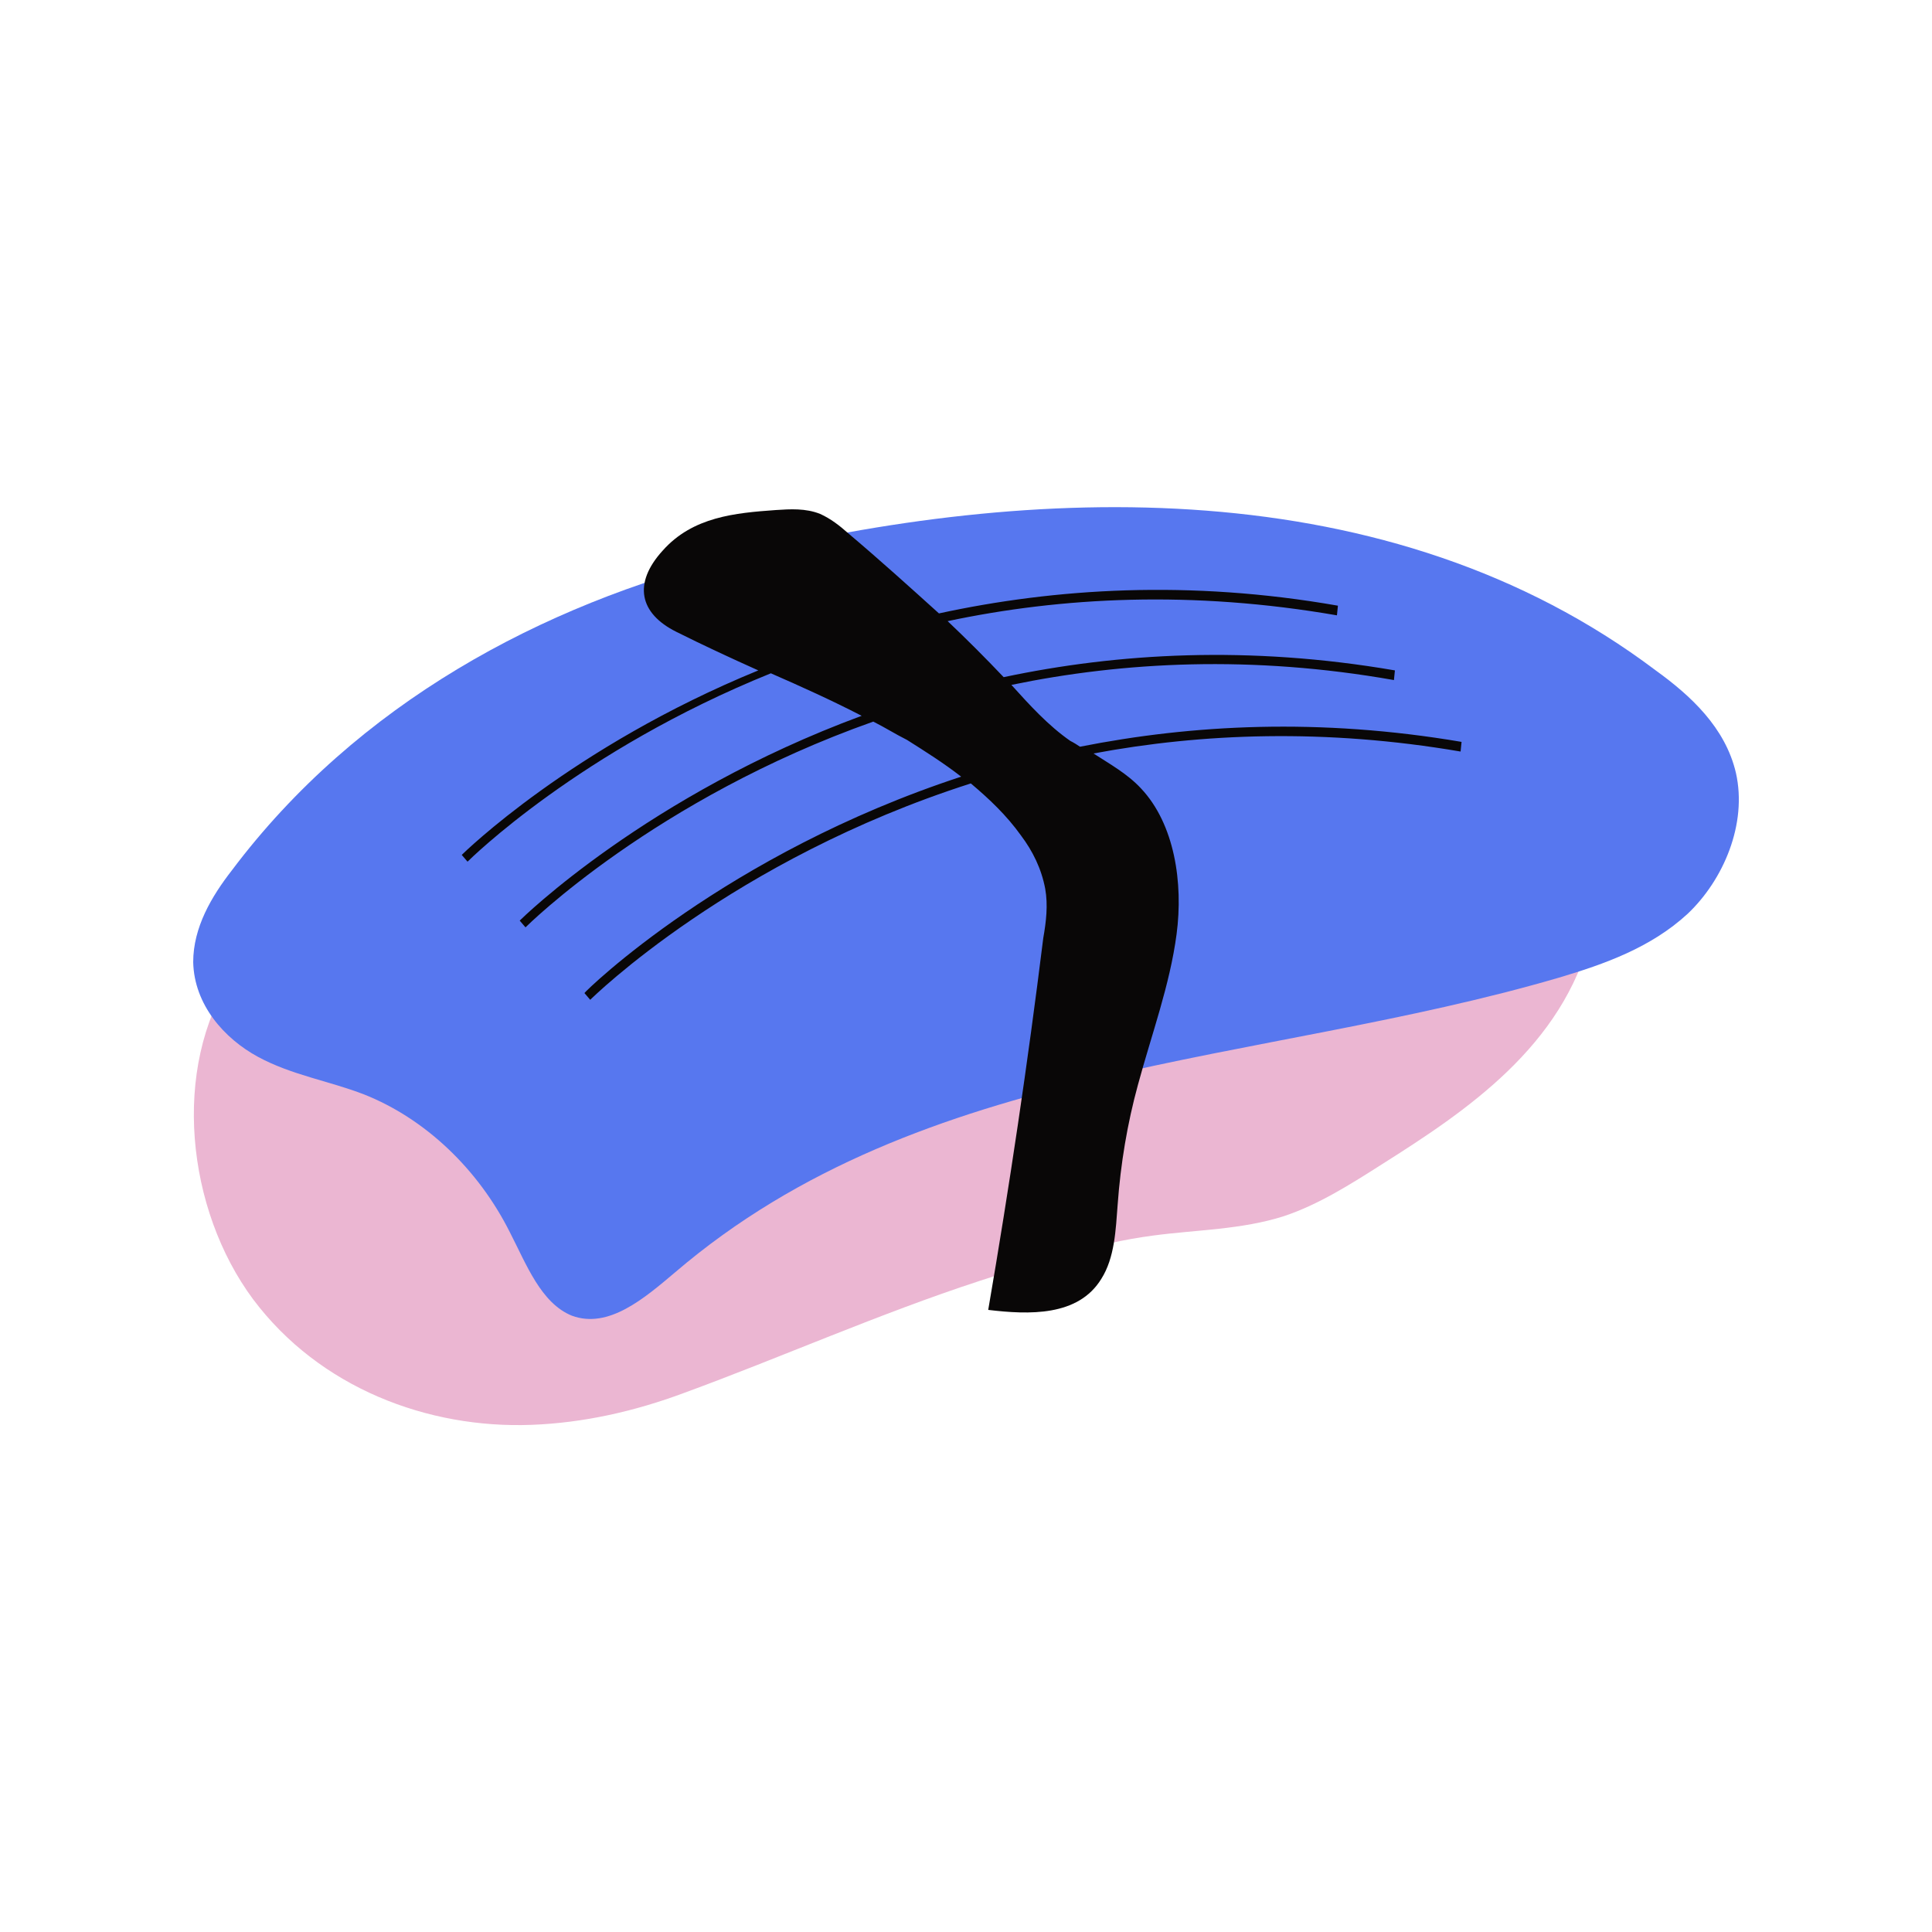
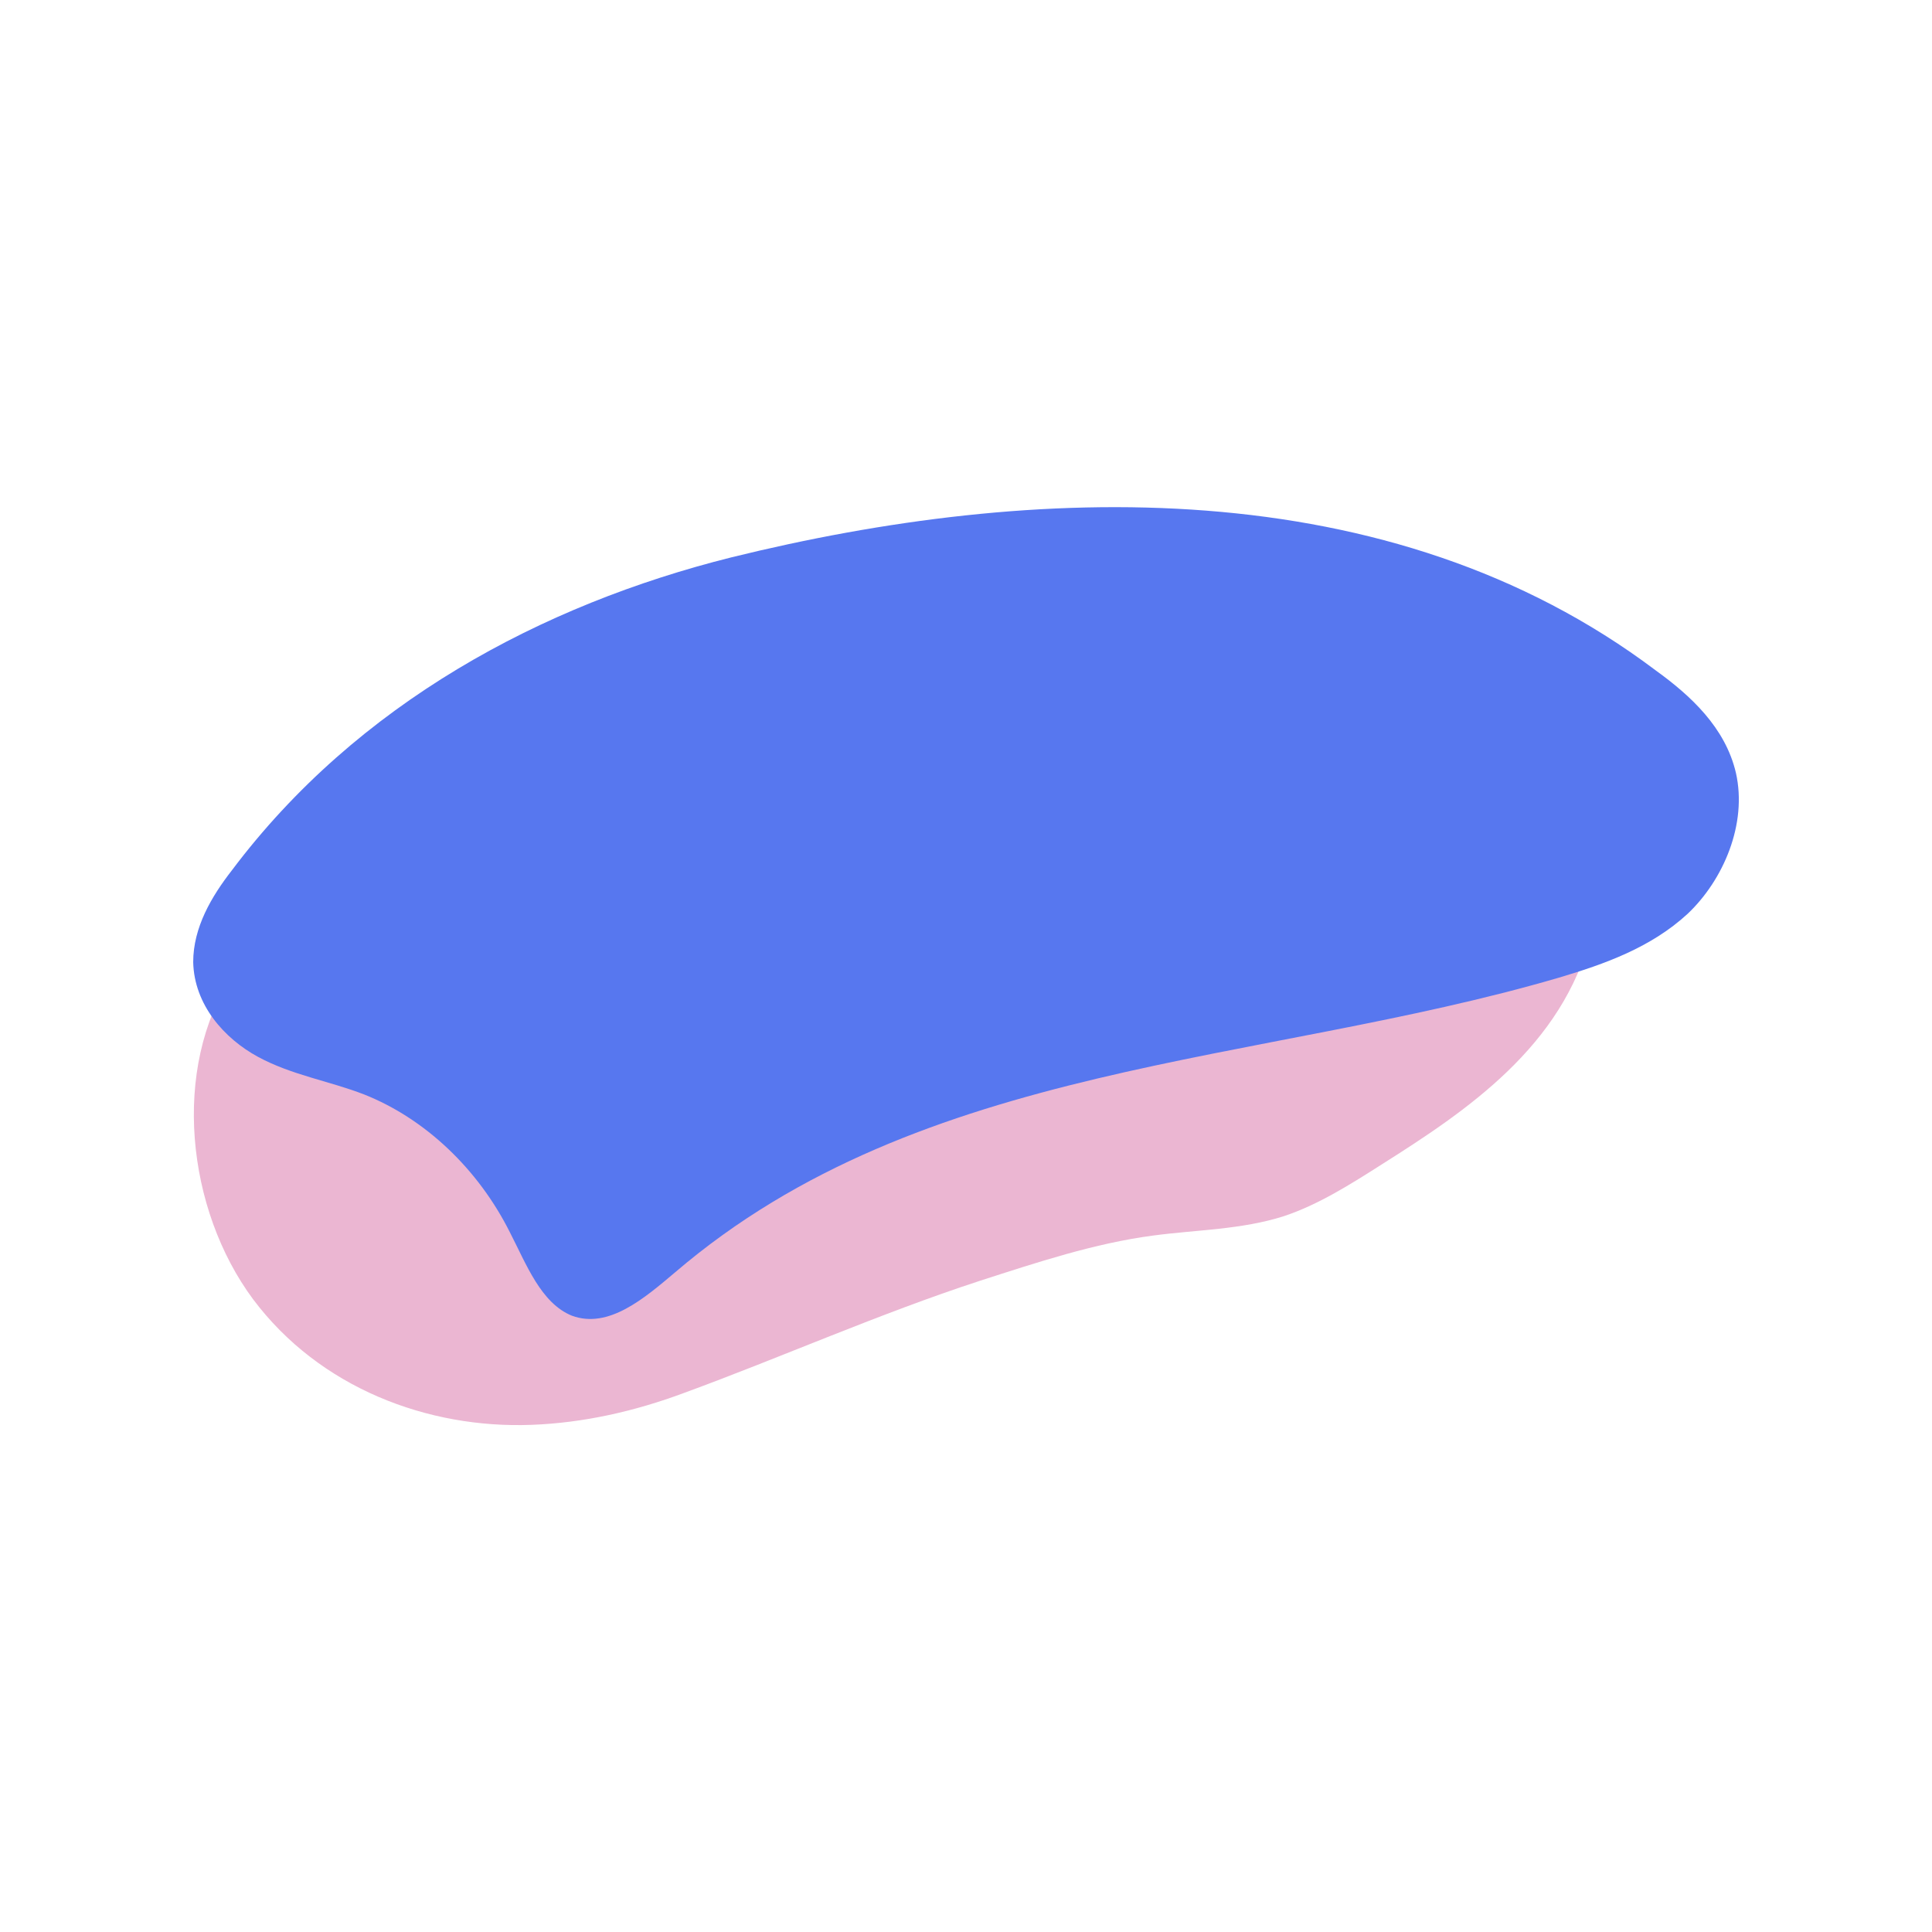
<svg xmlns="http://www.w3.org/2000/svg" viewBox="0 0 200 200" height="200" width="200" data-type="color">
  <g>
    <path d="M33.8 91.3c-3.5 2.8-7.1 5.7-9.7 9.6-6.4 9.7-4.8 24.3 2.1 33.6 6.9 9.2 18.1 13.4 28.8 13 5.4-.2 10.7-1.4 15.8-3.3 10.1-3.7 20.2-8.2 30.6-11.6 5.9-1.9 11.9-3.9 18-4.7 4.5-.6 9.1-.6 13.5-2 3.6-1.2 6.9-3.3 10.2-5.4 8.7-5.5 18.7-12.2 21.6-23.8.6-2.5.8-5.4-.2-7.7-.8-1.8-2.2-3.1-3.7-4.3-8.6-7-18.9-10.8-29.4-12.5-10.5-1.7-21.1-1.4-31.6-.9-19.9 1-41 3.4-56.9 16.9-6.4 5.4-12.2 12.8-20.1 14.5" fill="#ebb6d2" data-color="1" />
    <path d="M75.7 57.7C56.1 62.6 37 72.8 24 90.1c-2.1 2.7-4 5.9-4 9.5.1 4.4 3.2 7.9 6.7 9.8s7.4 2.5 11 3.9c6.3 2.5 11.8 7.7 15.1 14.3 1.7 3.3 3.2 7.3 6.4 8.6 3.8 1.4 7.5-1.8 10.7-4.5 25.6-21.9 60.4-21.4 91.5-30.5 4.7-1.4 9.5-3.1 13.3-6.6 3.7-3.5 6.2-9.3 5-14.6-1.1-4.7-4.7-8-8.3-10.6-27.6-20.8-64.5-19.4-95.7-11.7z" fill="#5777ef" data-color="2" />
-     <path d="M111.8 77.3c-.3-.2-.6-.4-1-.6-2.3-1.6-4.2-3.7-6.1-5.8 11.6-2.4 24.9-3.1 39.6-.5l.1-1c-15.1-2.6-28.7-1.8-40.5.7-1.9-2-3.8-3.9-5.8-5.8 11.8-2.5 25.3-3.2 40.3-.6l.1-1c-15.4-2.7-29.3-1.8-41.3.8-3.1-2.8-6.2-5.6-9.4-8.3-.9-.8-1.8-1.5-2.9-2-1.5-.6-3.1-.5-4.6-.4-4.2.3-8.6.7-11.7 4.2-3.1 3.4-2.4 6.5 1.4 8.4 2.8 1.4 5.6 2.7 8.5 4C59.2 77.3 48 88.3 47.8 88.5l.6.7c.2-.2 11.6-11.5 31.4-19.5 3.2 1.4 6.3 2.8 9.4 4.4C67 82.3 54 95.1 53.8 95.3l.6.7c.2-.2 13.4-13.3 36-21.3 1.2.6 2.3 1.3 3.5 1.9 1.9 1.2 3.8 2.4 5.6 3.8-24.4 8-38.8 22.1-39 22.4l.6.7c.2-.2 14.7-14.5 39.4-22.4 1.9 1.6 3.7 3.3 5.2 5.4 1.2 1.6 2.1 3.4 2.5 5.5.3 1.7.1 3.4-.2 5.1-1.6 12.9-3.5 25.7-5.7 38.5 4.2.5 9.3.7 11.7-3.2 1.4-2.2 1.5-5.1 1.7-7.7.3-4.2 1-8.4 2.1-12.4 1.4-5.2 3.3-10.3 4-15.6s-.2-11.4-3.7-15.1c-1.4-1.5-3.2-2.5-4.9-3.6 11.2-2.1 24-2.6 38-.2l.1-1c-14.7-2.5-27.9-1.8-39.5.5z" fill="#090707" data-color="3" />
  </g>
</svg>